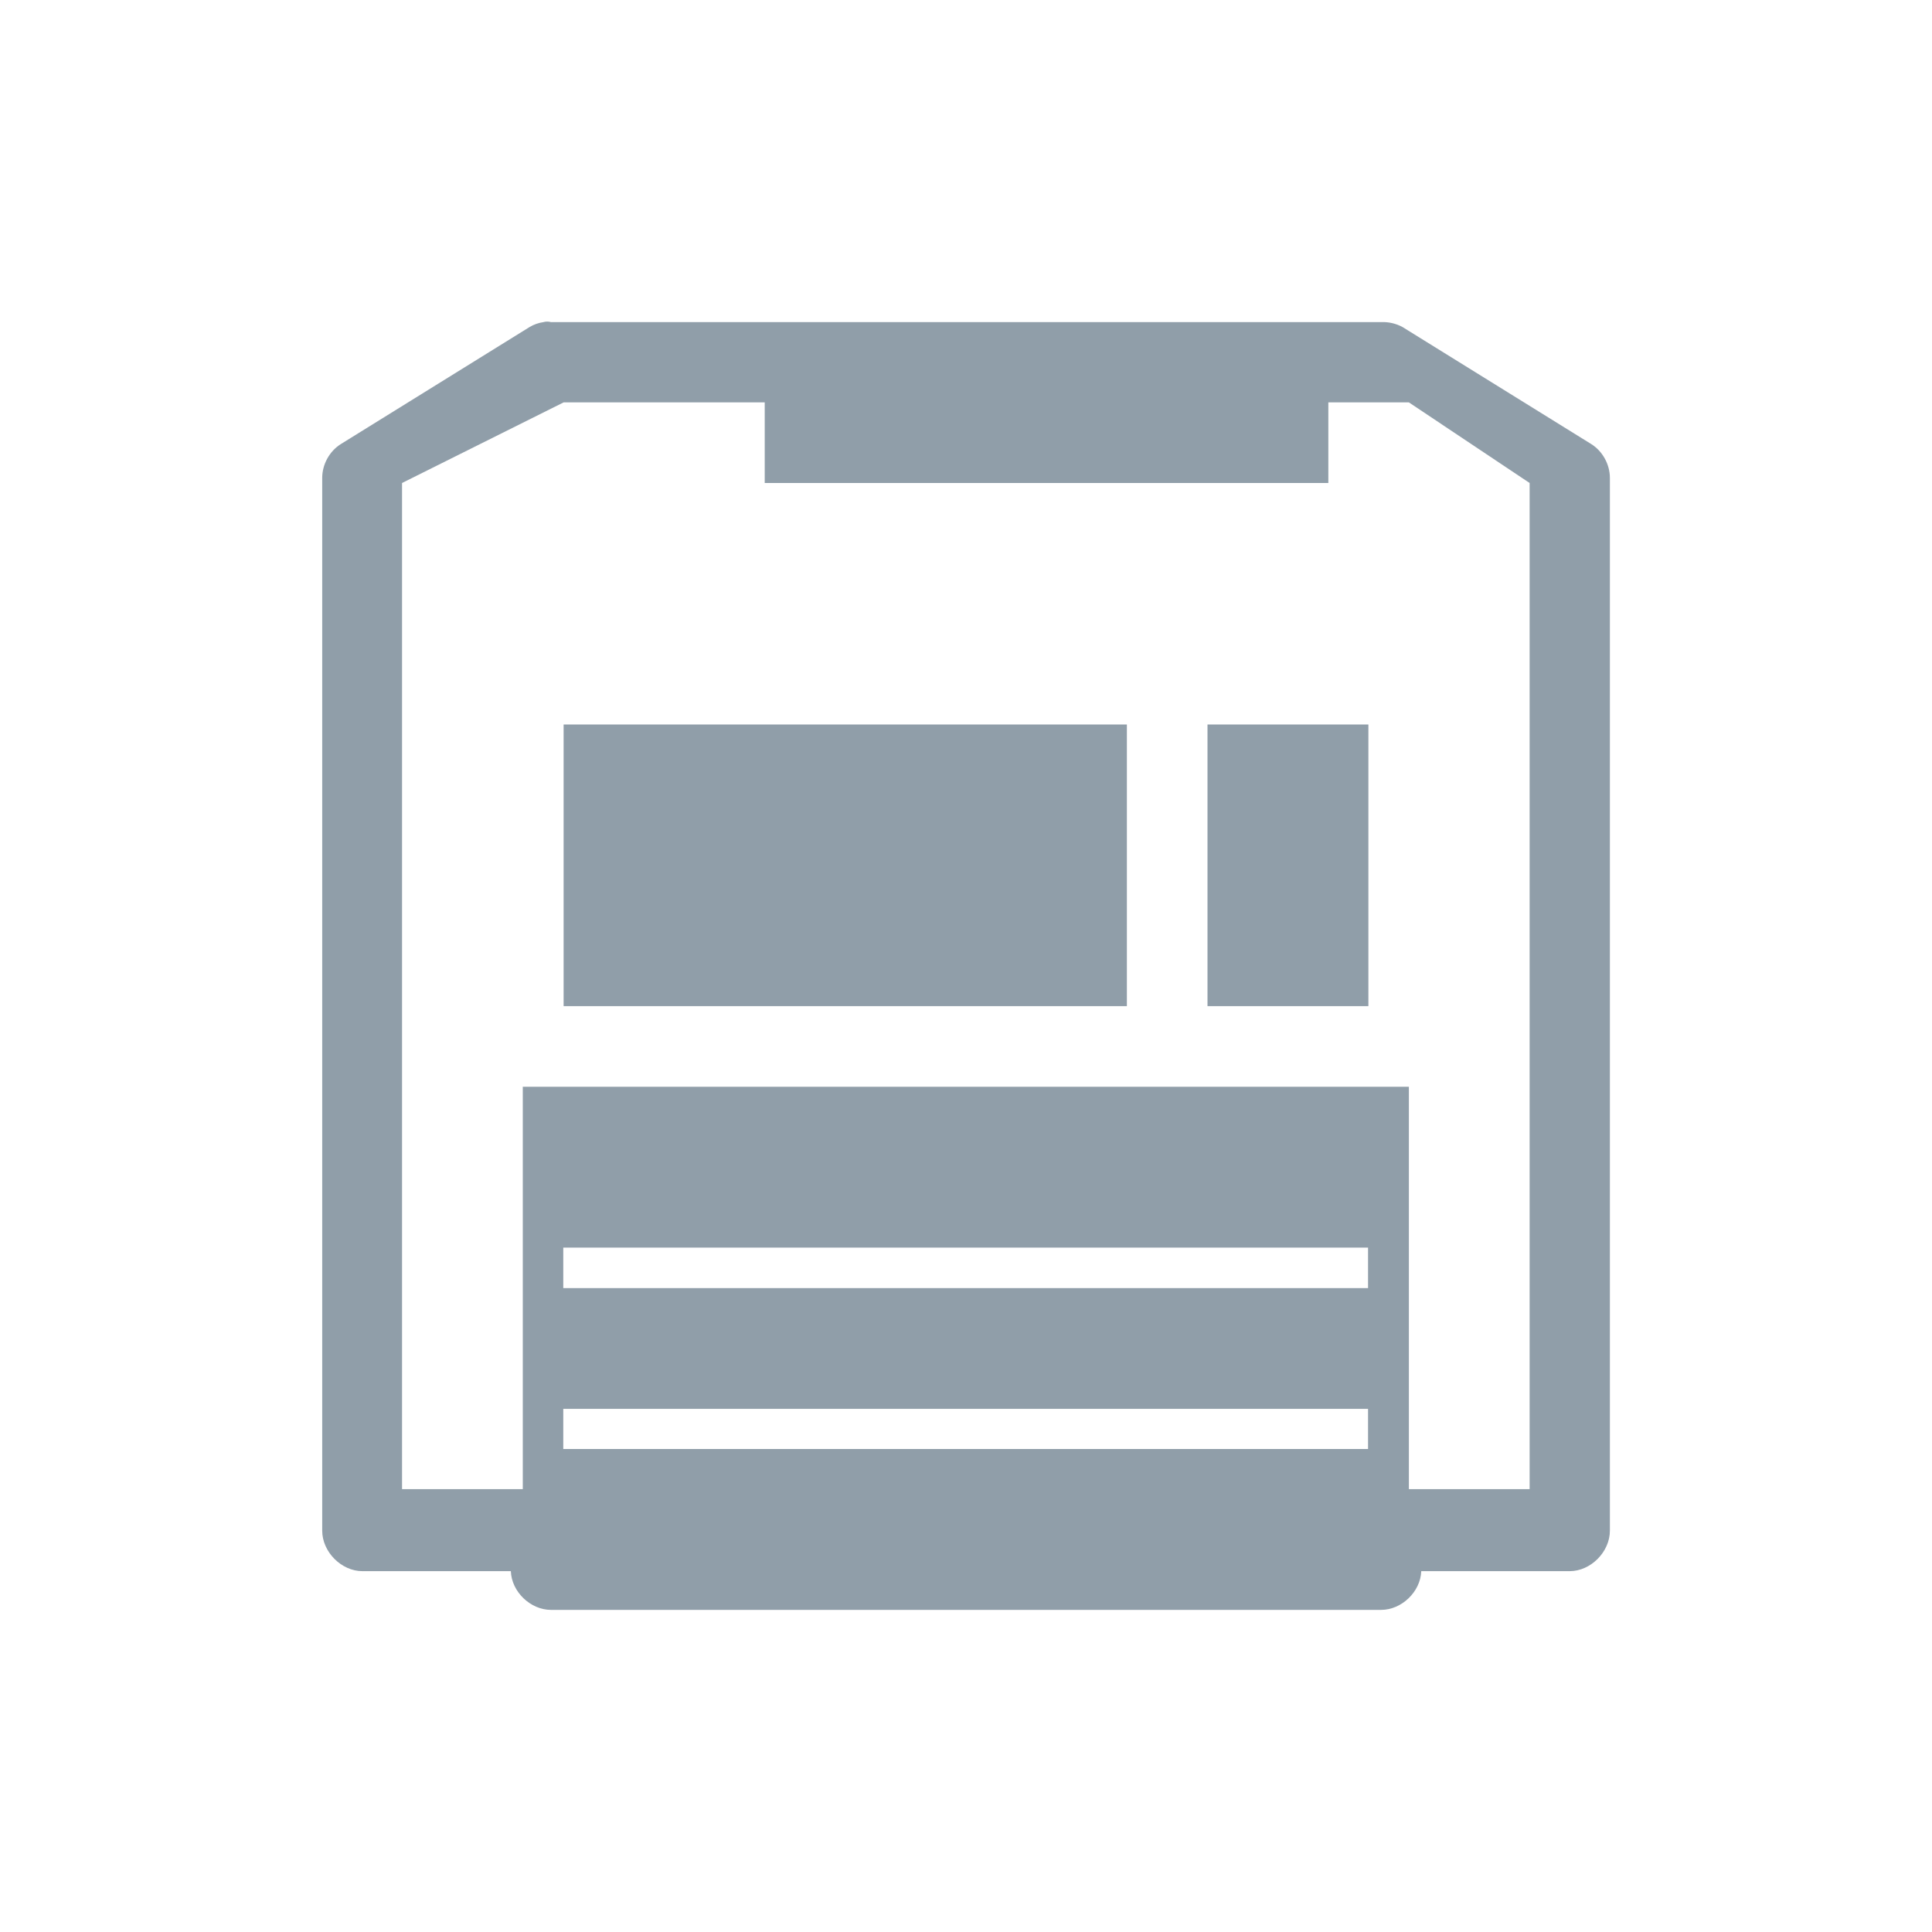
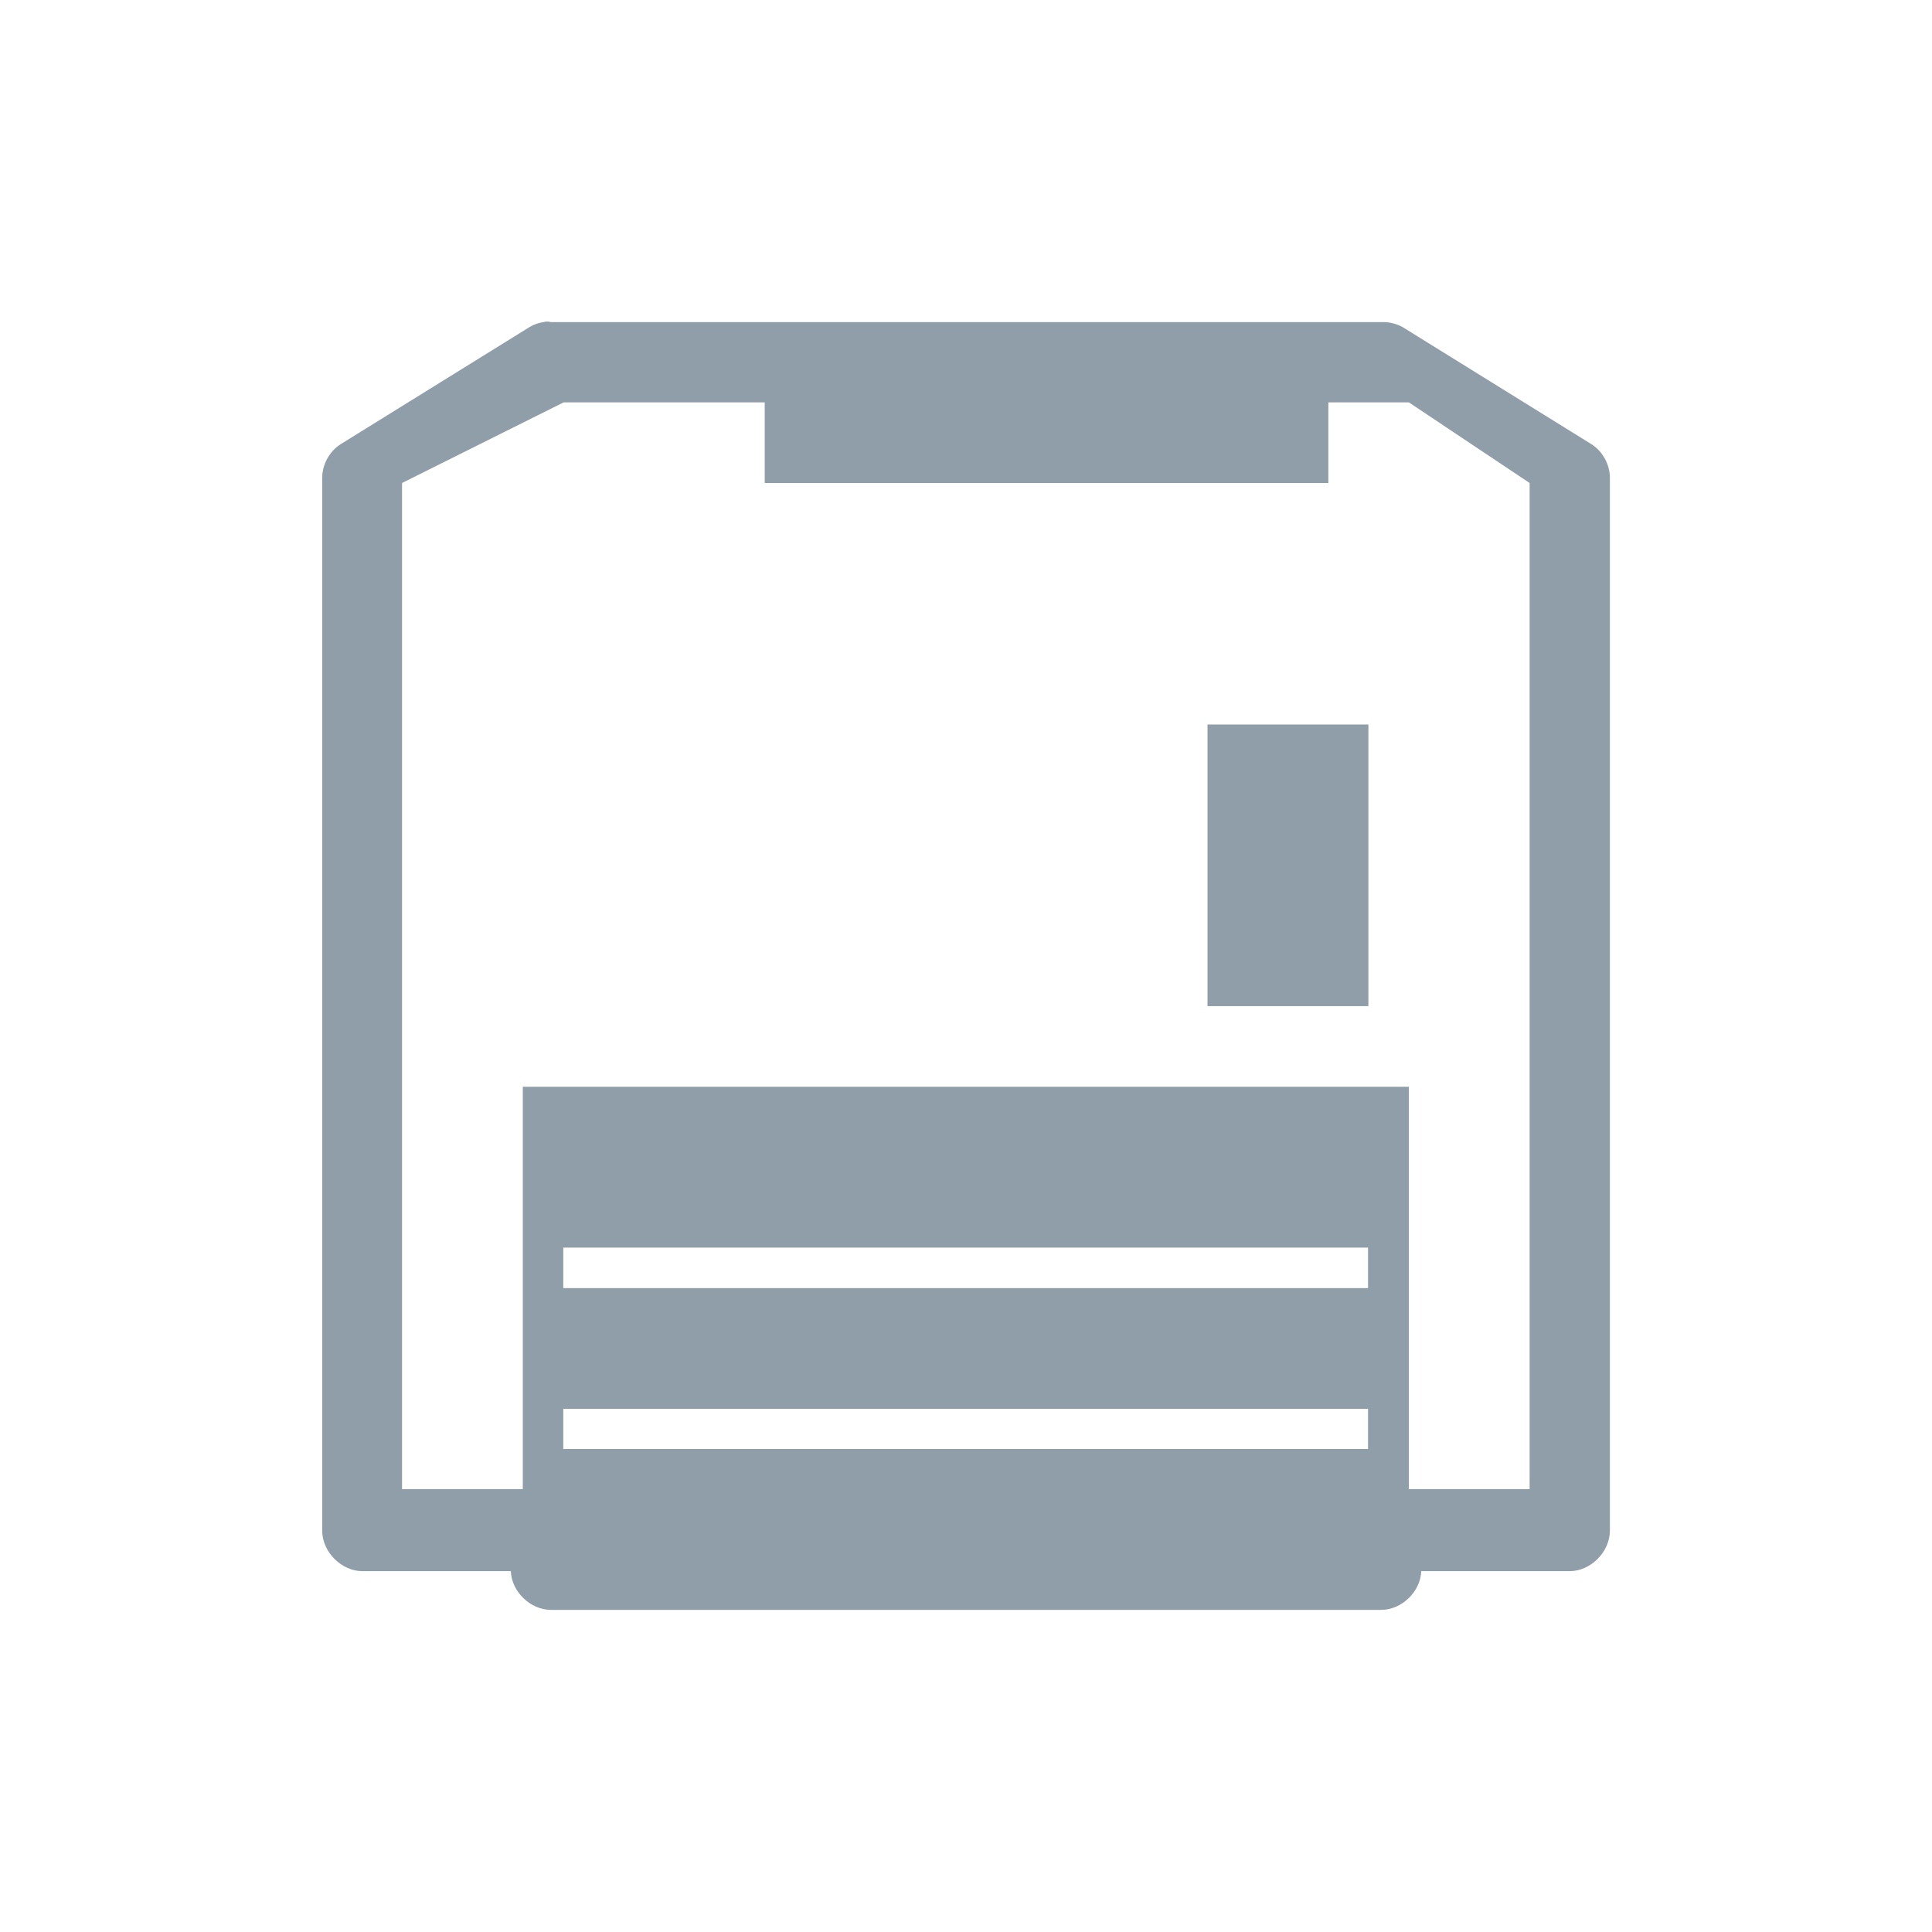
<svg xmlns="http://www.w3.org/2000/svg" viewBox="0 0 22 22">
  <g style="fill:#909ea9">
    <path d="m 6.188 3.668 c -0.055 0.008 -0.109 0.027 -0.156 0.055 l -2.148 1.332 c -0.133 0.082 -0.215 0.234 -0.215 0.387 l 0 11.988 c 0 0.242 0.219 0.461 0.457 0.461 l 1.691 0 c 0.008 0.234 0.223 0.441 0.457 0.441 l 9.453 0 c 0.234 0 0.449 -0.207 0.457 -0.441 l 1.691 0 c 0.238 0 0.457 -0.219 0.457 -0.461 l 0 -11.988 c 0 -0.152 -0.082 -0.305 -0.215 -0.387 l -2.148 -1.332 c -0.074 -0.039 -0.156 -0.059 -0.242 -0.055 l -9.453 0 c -0.027 -0.008 -0.059 -0.008 -0.086 0 m 0.23 0.914 l 9.625 0 l 1.375 0.918 l 0 11.457 l -1.375 0 l 0 -4.582 l -10.09 0 l 0 4.582 l -1.375 0 l 0 -11.457 m 1.836 8.707 l 9.164 0 l 0 0.461 l -9.164 0 m 0 1.375 l 9.164 0 l 0 0.457 l -9.164 0 Z" />
    <path d="m 10.313 4.125 l -1.605 0 l 0 1.375 l 6.418 0 l 0 -1.375 Z" />
-     <path d="m 6.418 11.457 l 0 -3.207 l 6.414 0 l 0 3.207 Z" />
    <path d="m 13.75 8.25 l 0 3.207 l 1.832 0 l 0 -3.207 Z" />
  </g>
</svg>